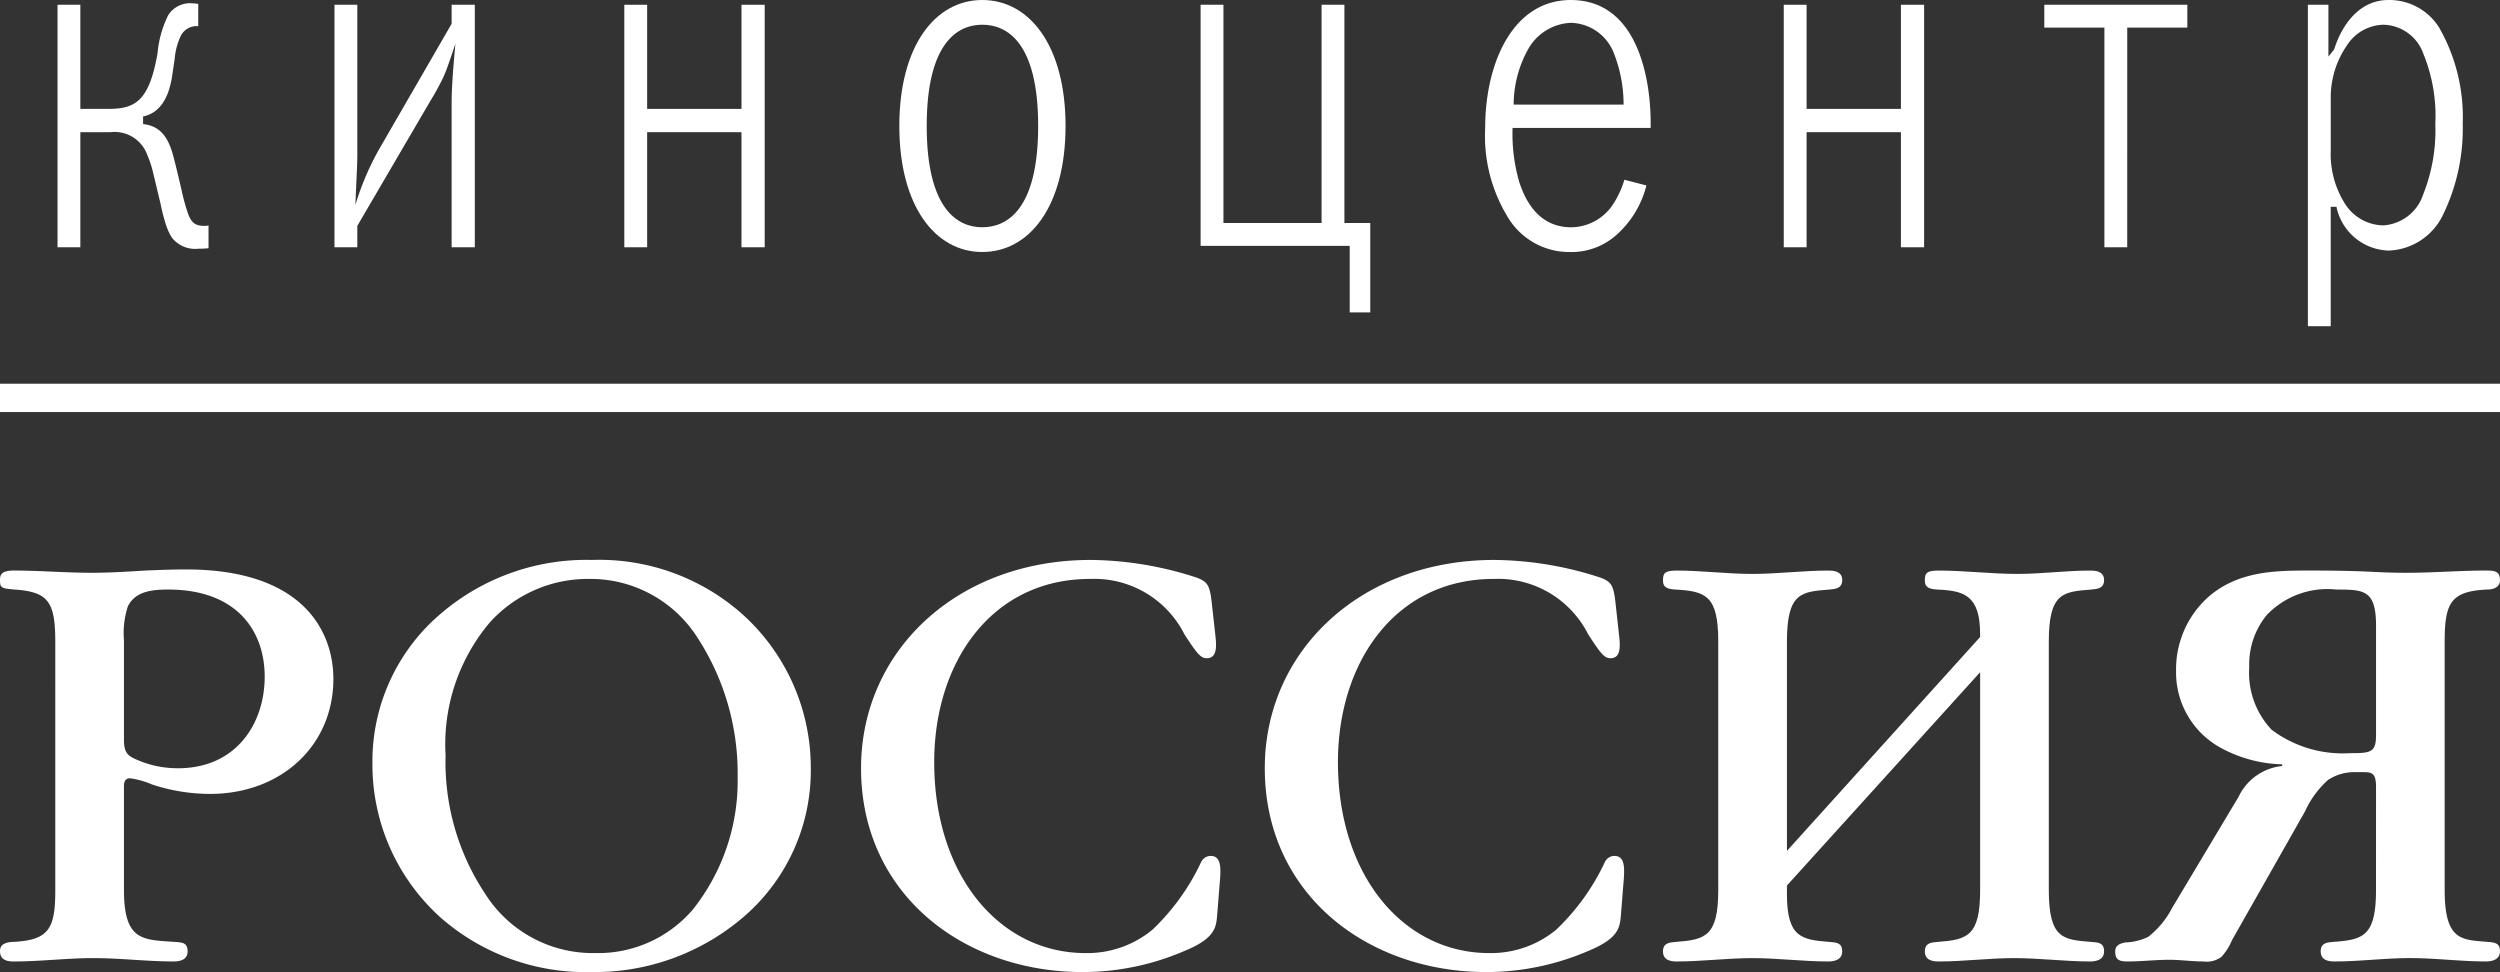
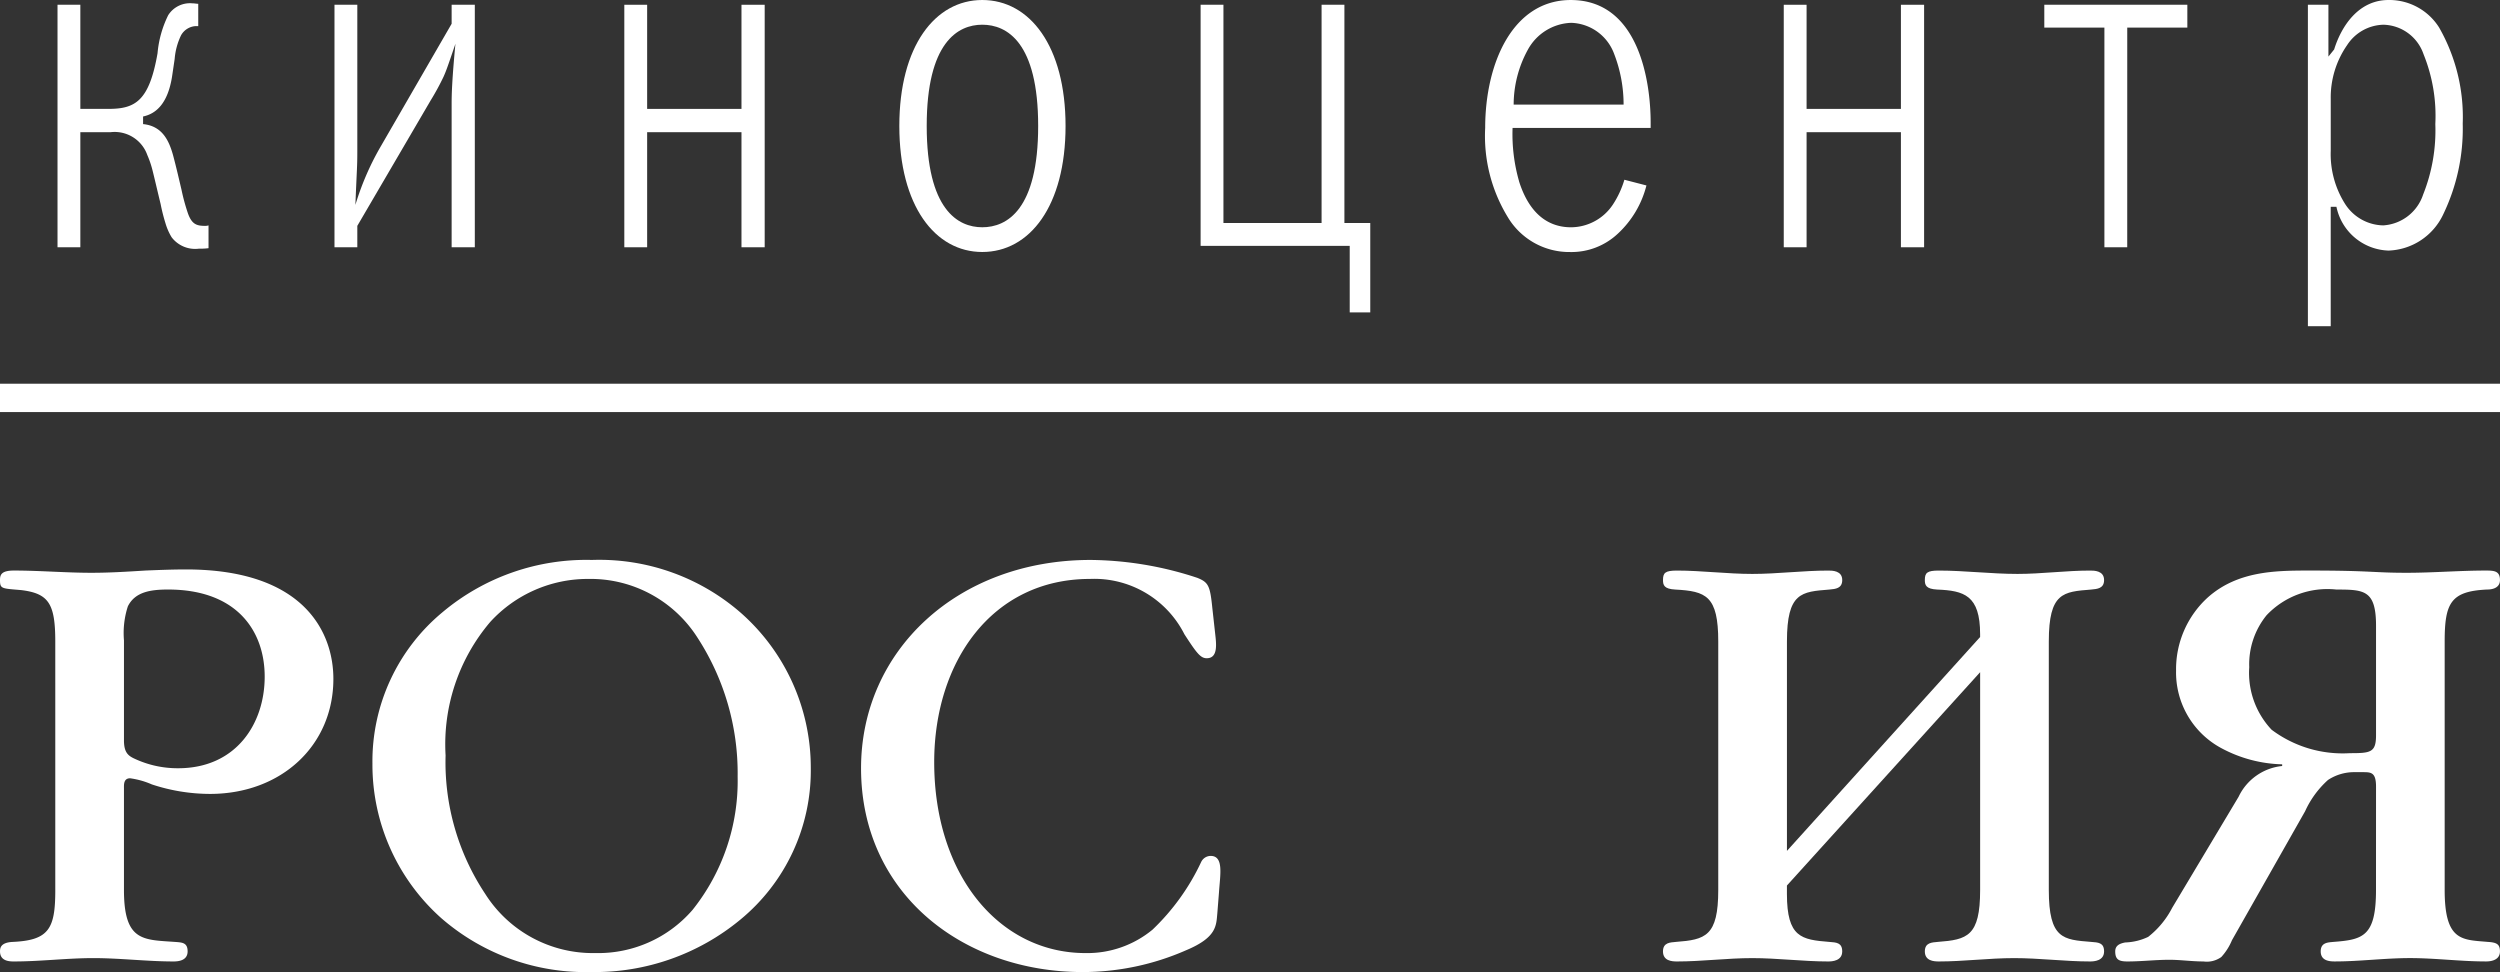
<svg xmlns="http://www.w3.org/2000/svg" viewBox="0 0 132.741 51.613">
  <rect x="0" y="0" width="132.741" height="51.613" fill="#333333" stroke="none" />
  <g fill="#fff">
    <path d="m2.935 34.06c0-2.016-.355-2.55-1.809-2.728-1.037-.089-1.126-.06-1.126-.534 0-.267.059-.504.741-.504 1.363 0 2.757.119 4.121.119.949 0 1.897-.059 2.847-.119.711-.029 1.452-.059 2.164-.059 6.315 0 7.828 3.38 7.828 5.811 0 3.528-2.758 6.108-6.553 6.108a9.882 9.882 0 0 1 -3.084-.504 4.345 4.345 0 0 0 -1.156-.326c-.355 0-.326.355-.326.534v5.396c0 2.728 1.008 2.639 2.698 2.758.386.029.682.029.682.504 0 .207-.089.534-.741.534-1.423 0-2.847-.178-4.269-.178-1.394 0-2.787.178-4.21.178-.208 0-.741 0-.741-.534 0-.178.029-.475.682-.504 1.928-.089 2.253-.712 2.253-2.758zm3.647 5.248c0 .623.208.801.504.949a5.398 5.398 0 0 0 2.372.534c3.084 0 4.596-2.372 4.596-4.863 0-2.402-1.453-4.626-5.129-4.626-.92 0-1.75.119-2.135.89a4.588 4.588 0 0 0 -.208 1.809z" />
    <path d="m23.482 48.796a10.912 10.912 0 0 1 -3.707-8.243 10.281 10.281 0 0 1 3.707-8.035 11.866 11.866 0 0 1 7.945-2.787 11.43 11.43 0 0 1 7.917 2.816 10.958 10.958 0 0 1 3.706 8.213 10.246 10.246 0 0 1 -3.735 8.065 12.131 12.131 0 0 1 -7.917 2.787 11.677 11.677 0 0 1 -7.916-2.817zm13.283-.475a10.972 10.972 0 0 0 2.401-7.086 13.213 13.213 0 0 0 -2.135-7.383 6.734 6.734 0 0 0 -5.782-3.113 7.015 7.015 0 0 0 -5.218 2.283 10.028 10.028 0 0 0 -2.372 7.086 12.629 12.629 0 0 0 2.104 7.353 6.762 6.762 0 0 0 5.842 3.143 6.62 6.62 0 0 0 5.159-2.283z" />
    <path d="m64.518 33.616c.059.533.178 1.334-.445 1.334-.326 0-.533-.267-1.186-1.275a5.361 5.361 0 0 0 -5.011-2.936c-5.219 0-8.273 4.418-8.273 9.726 0 6.019 3.469 10.14 8.035 10.14a5.439 5.439 0 0 0 3.558-1.245 11.962 11.962 0 0 0 2.58-3.588.565.565 0 0 1 .504-.326c.711 0 .504 1.008.444 1.927l-.089 1.127c-.06.652-.029 1.275-1.66 1.956a13.672 13.672 0 0 1 -5.485 1.157c-6.346 0-11.771-4.151-11.771-10.822 0-6.256 5.13-11.06 12.187-11.06a18.502 18.502 0 0 1 5.663.949c.593.237.682.415.801 1.601z" />
-     <path d="m85.954 33.616c.059.533.178 1.334-.445 1.334-.326 0-.533-.267-1.185-1.275a5.361 5.361 0 0 0 -5.011-2.936c-5.219 0-8.273 4.418-8.273 9.726 0 6.019 3.469 10.14 8.035 10.14a5.439 5.439 0 0 0 3.558-1.245 11.962 11.962 0 0 0 2.58-3.588.565.565 0 0 1 .504-.326c.711 0 .504 1.008.444 1.927l-.089 1.127c-.06.652-.029 1.275-1.66 1.956a13.672 13.672 0 0 1 -5.485 1.157c-6.346 0-11.771-4.151-11.771-10.822 0-6.256 5.13-11.06 12.187-11.06a18.502 18.502 0 0 1 5.663.949c.593.237.682.415.801 1.601z" />
    <path d="m105.137 33.823v-.148c0-2.076-.859-2.313-2.283-2.372-.593-.03-.652-.237-.652-.504 0-.386.119-.504.741-.504 1.364 0 2.787.178 4.181.178 1.275 0 2.58-.178 3.854-.178.208 0 .741 0 .741.504 0 .445-.355.474-.682.504-1.482.119-2.253.148-2.253 2.757v13.194c0 2.609.77 2.639 2.253 2.758.356.029.682.029.682.504 0 .504-.533.534-.741.534-1.334 0-2.697-.178-4.032-.178-1.334 0-2.668.178-4.003.178-.267 0-.741-.03-.741-.534 0-.475.386-.475.683-.504 1.571-.119 2.253-.297 2.253-2.758v-11.563l-10.259 11.327v.444c0 2.313.77 2.432 2.253 2.55.356.029.683.029.683.504 0 .504-.534.534-.741.534-1.335 0-2.698-.178-4.032-.178-1.335 0-2.669.178-4.003.178-.268 0-.741-.03-.741-.534 0-.475.385-.475.682-.504 1.571-.119 2.253-.297 2.253-2.758v-13.194c0-2.431-.651-2.668-2.282-2.757-.594-.03-.652-.237-.652-.504 0-.386.118-.504.741-.504 1.305 0 2.668.178 4.003.178 1.334 0 2.697-.178 4.032-.178.207 0 .741 0 .741.504 0 .445-.356.474-.683.504-1.483.119-2.253.148-2.253 2.757v11.119z" />
    <path d="m126.159 41.769c0-.77-.268-.77-.712-.77h-.415a2.516 2.516 0 0 0 -1.424.415 5.021 5.021 0 0 0 -1.215 1.66l-3.885 6.85a3.02 3.02 0 0 1 -.564.889 1.312 1.312 0 0 1 -.948.237c-.623 0-1.216-.089-1.809-.089-.741 0-1.482.089-2.224.089-.445 0-.652-.089-.652-.534 0-.296.207-.415.533-.475a3.045 3.045 0 0 0 1.216-.296 4.681 4.681 0 0 0 1.274-1.542l3.529-5.9a2.884 2.884 0 0 1 2.312-1.631v-.089a7.172 7.172 0 0 1 -3.232-.86 4.56 4.56 0 0 1 -2.401-4.122 5.147 5.147 0 0 1 1.69-3.884c1.571-1.393 3.558-1.423 5.366-1.423 3.351 0 3.38.119 5.189.119 1.393 0 2.817-.119 4.211-.119.444 0 .741.03.741.504 0 .474-.504.504-.682.504-1.928.089-2.254.711-2.254 2.757v13.194c0 2.728.919 2.639 2.283 2.758.475.029.652.119.652.504 0 .534-.623.534-.741.534-1.364 0-2.698-.178-4.032-.178-1.335 0-2.669.178-4.003.178-.268 0-.741-.03-.741-.534 0-.475.385-.475.682-.504 1.571-.119 2.254-.297 2.254-2.758zm0-8.539c0-1.897-.623-1.927-2.106-1.927a4.448 4.448 0 0 0 -3.706 1.364 4.125 4.125 0 0 0 -.92 2.758 4.395 4.395 0 0 0 1.187 3.321 6.286 6.286 0 0 0 4.151 1.245c1.097 0 1.394-.03 1.394-.949z" />
    <path d="m9.113 12.598a3.088 3.088 0 0 1 -.323-.732 9.937 9.937 0 0 1 -.262-1.035c-.202-.834-.323-1.363-.425-1.768a5.239 5.239 0 0 0 -.282-.833 1.84 1.84 0 0 0 -1.94-1.212h-1.615v6.11h-1.212v-12.876h1.212v5.529h1.494c1.414 0 2.161-.404 2.605-2.954a5.678 5.678 0 0 1 .566-2.02 1.367 1.367 0 0 1 1.272-.631c.121 0 .223.025.323.025v1.187h-.161a.955.955 0 0 0 -.748.479 3.539 3.539 0 0 0 -.343 1.262l-.142.96c-.222 1.363-.808 1.944-1.535 2.096v.404c1.01.101 1.374.858 1.596 1.667.182.682.323 1.312.444 1.818a10.641 10.641 0 0 0 .344 1.262c.202.555.444.656.889.656a.567.567 0 0 0 .202-.025v1.211a3.374 3.374 0 0 1 -.506.025 1.57 1.57 0 0 1 -1.454-.606z" />
    <path d="m23.98 5.504c0-.48.019-1.263.202-3.181-.444 1.313-.505 1.464-.627 1.742a13.084 13.084 0 0 1 -.686 1.262l-3.897 6.665v1.136h-1.212v-12.876h1.212v7.776c0 .834-.021.834-.102 2.853a14.529 14.529 0 0 1 1.272-2.979l3.838-6.64v-1.01h1.231v12.876h-1.231z" />
    <path d="m39.37 7.019h-5.009v6.11h-1.212v-12.876h1.212v5.529h5.009v-5.529h1.232v12.876h-1.232z" />
    <path d="m47.751 6.69c0-4.242 1.898-6.69 4.403-6.69 2.524 0 4.423 2.449 4.423 6.69s-1.899 6.69-4.423 6.69c-2.505 0-4.403-2.449-4.403-6.69zm1.454 0c0 4.443 1.656 5.377 2.949 5.377 1.312 0 2.969-.934 2.969-5.377s-1.656-5.378-2.969-5.378c-1.293 0-2.949.934-2.949 5.378z" />
-     <path d="m71.665 13.053h-7.917v-12.8h1.212v11.588h5.211v-11.588h1.212v11.588h1.373v4.747h-1.091z" />
+     <path d="m71.665 13.053h-7.917v-12.8h1.212v11.588h5.211v-11.588h1.212v11.588h1.373v4.747h-1.091" />
    <path d="m80.653 9.619c.524 1.666 1.494 2.449 2.767 2.449a2.684 2.684 0 0 0 2.222-1.212 4.944 4.944 0 0 0 .607-1.312l1.171.303a5.232 5.232 0 0 1 -1.535 2.575 3.593 3.593 0 0 1 -2.524.96 3.804 3.804 0 0 1 -3.312-1.868 8.246 8.246 0 0 1 -1.191-4.721c0-3.459 1.475-6.792 4.545-6.792 3.635 0 4.241 4.368 4.241 6.514v.278h-7.332a9.08 9.08 0 0 0 .344 2.828zm2.767-8.407a2.731 2.731 0 0 0 -2.303 1.439 6.069 6.069 0 0 0 -.747 2.903h5.837a7.456 7.456 0 0 0 -.505-2.701 2.514 2.514 0 0 0 -2.282-1.641z" />
    <path d="m100.932 7.019h-5.009v6.11h-1.212v-12.876h1.212v5.529h5.009v-5.529h1.231v12.876h-1.231z" />
    <path d="m112.948 13.128h-1.212v-11.664h-3.191v-1.212h7.595v1.212h-3.191z" />
    <path d="m126.823 13.305a2.92 2.92 0 0 1 -2.767-2.323h-.303v6.337h-1.212v-17.067h1.09v2.752l.304-.379c.384-1.237 1.292-2.625 2.888-2.625a3.125 3.125 0 0 1 2.687 1.464 9.583 9.583 0 0 1 1.252 5.1 10.471 10.471 0 0 1 -1.05 4.848 3.335 3.335 0 0 1 -2.889 1.893zm-.263-11.992a2.361 2.361 0 0 0 -1.938 1.085 4.86 4.86 0 0 0 -.868 2.853v2.752a4.941 4.941 0 0 0 .747 2.802 2.458 2.458 0 0 0 2.04 1.162 2.386 2.386 0 0 0 2.12-1.641 9.182 9.182 0 0 0 .646-3.737 8.717 8.717 0 0 0 -.626-3.711 2.309 2.309 0 0 0 -2.121-1.565z" />
    <path d="m0 20.374h132.741v1.505h-132.741z" />
  </g>
</svg>